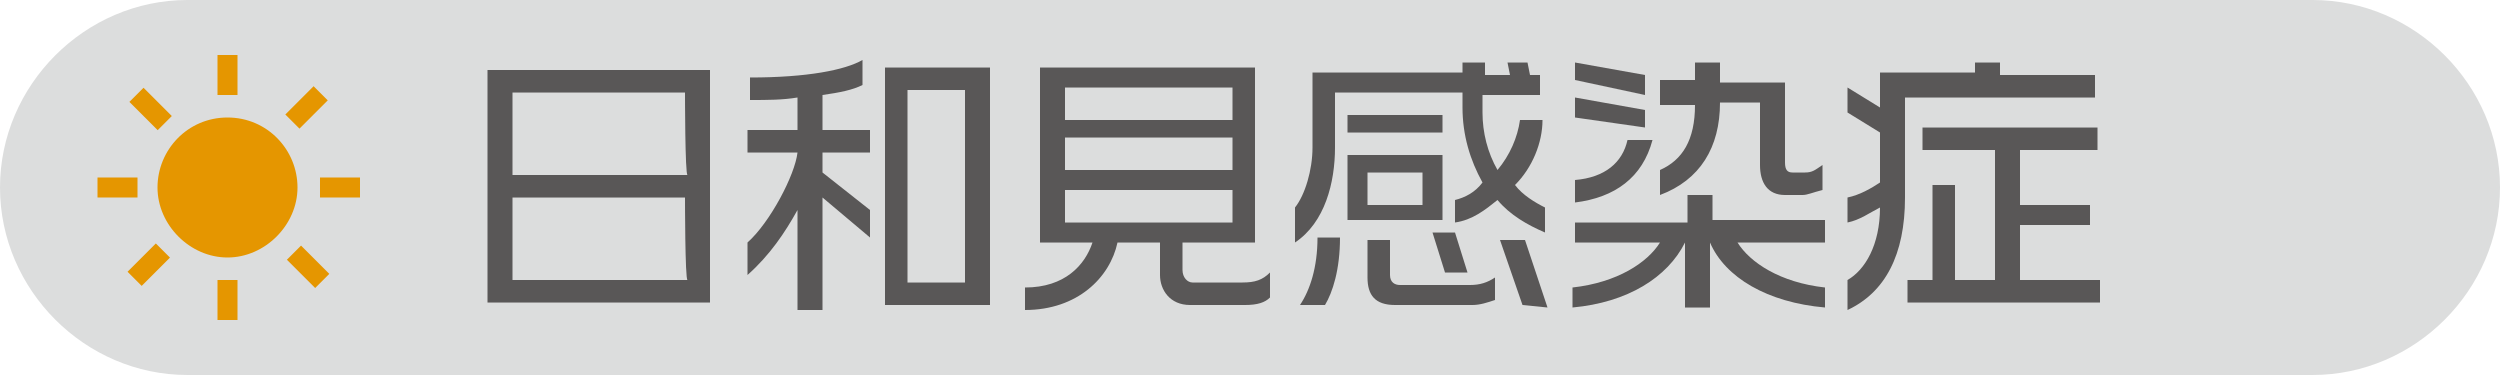
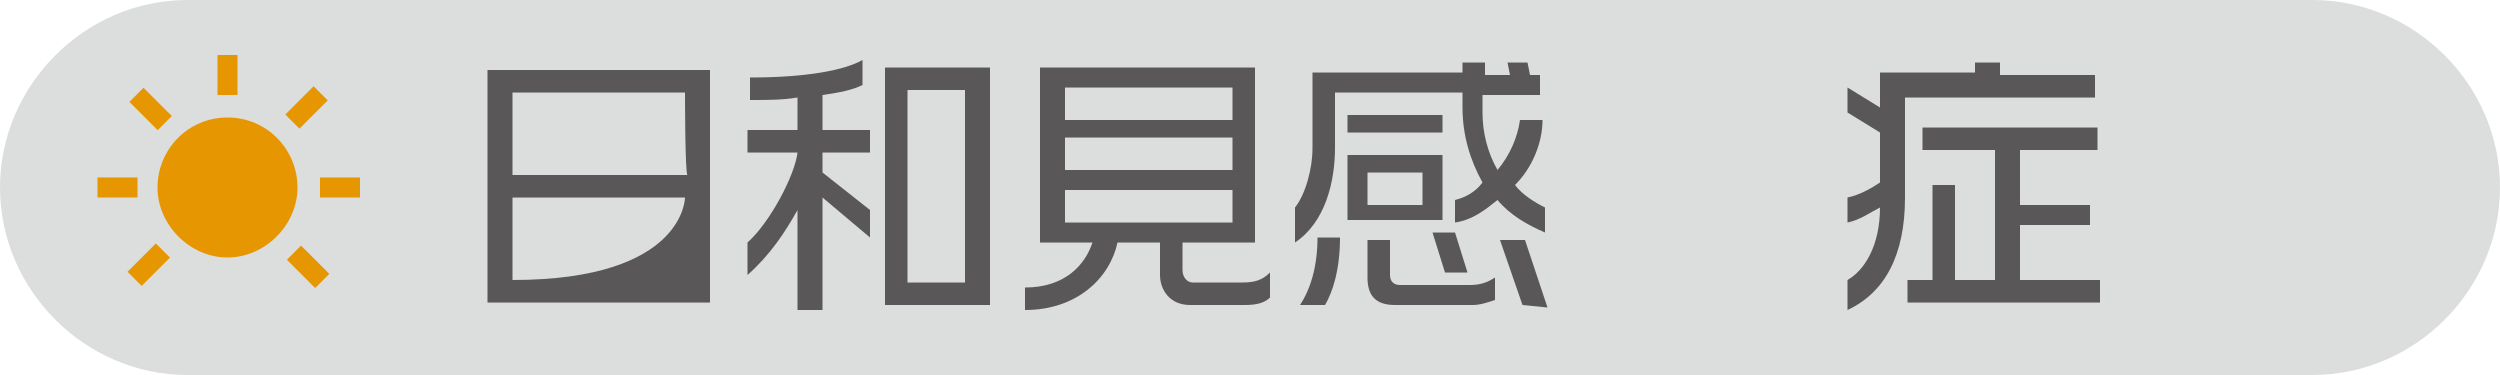
<svg xmlns="http://www.w3.org/2000/svg" version="1.1" id="レイヤー_1" x="0px" y="0px" viewBox="0 0 100 15" style="enable-background:new 0 0 100 15;" xml:space="preserve">
  <style type="text/css">
	.st0{fill:#DCDDDD;}
	.st1{fill:#595757;}
	.st2{fill:#E59600;}
</style>
  <g>
    <path class="st0" d="M92.5,15h-85C3.4,15,0,11.6,0,7.5l0,0C0,3.4,3.4,0,7.5,0h85c4.1,0,7.5,3.4,7.5,7.5l0,0   C100,11.6,96.6,15,92.5,15z" />
  </g>
  <g>
-     <path class="st1" d="M19.5,12.1V2.8h8.9v9.3H19.5z M27.4,3.7h-6.9V7h7C27.4,7,27.4,3.7,27.4,3.7z M27.4,7.9h-6.9v3.3h7   C27.4,11.2,27.4,7.9,27.4,7.9z" />
+     <path class="st1" d="M19.5,12.1V2.8h8.9v9.3H19.5z M27.4,3.7h-6.9V7h7C27.4,7,27.4,3.7,27.4,3.7z M27.4,7.9h-6.9v3.3C27.4,11.2,27.4,7.9,27.4,7.9z" />
    <path class="st1" d="M32.9,7.9v4.5h-1V8.4c-0.5,0.9-1.1,1.8-2,2.6V9.7c0.9-0.8,1.9-2.7,2-3.6v0h-2V5.2h2V3.9C31.3,4,30.7,4,30,4   V3.1c2.3,0,3.8-0.3,4.5-0.7v1c-0.4,0.2-0.9,0.3-1.6,0.4v1.4h1.9v0.9h-1.9v0.8l1.9,1.5v1.1L32.9,7.9z M35.4,12.2V2.7h4.2v9.5   C39.6,12.2,35.4,12.2,35.4,12.2z M38.6,3.6h-2.3v7.7h2.3V3.6z" />
    <path class="st1" d="M49.8,12.2h-2.2c-0.8,0-1.2-0.6-1.2-1.2V9.7h-1.7c-0.3,1.4-1.6,2.7-3.7,2.7v-0.9c1.6,0,2.4-0.9,2.7-1.8h-2.1   v-7h8.6v7h-2.9v1.1c0,0.3,0.2,0.5,0.4,0.5h2c0.5,0,0.8-0.1,1.1-0.4v1C50.6,12.1,50.3,12.2,49.8,12.2z M49.3,3.5h-6.7v1.3h6.7V3.5z    M49.3,5.5h-6.7v1.3h6.7V5.5z M49.3,7.6h-6.7v1.3h6.7V7.6z" />
    <path class="st1" d="M60.6,7.4c0.3,0.4,0.8,0.7,1.2,0.9v1c-0.7-0.3-1.4-0.7-1.9-1.3c-0.5,0.4-1,0.8-1.7,0.9V8   c0.4-0.1,0.8-0.3,1.1-0.7c-0.5-0.9-0.8-1.9-0.8-3V3.7h-5.1v2.2c0,1.4-0.4,3-1.6,3.8V8.3c0.4-0.5,0.7-1.5,0.7-2.4v-3h6V2.5h0.9v0.5   h1l-0.1-0.5h0.8l0.1,0.5h0.4v0.8h-2.3v0.7c0,0.8,0.2,1.6,0.6,2.3c0.5-0.6,0.8-1.3,0.9-2h0.9C61.7,5.7,61.3,6.7,60.6,7.4z M53,12.2   h-1c0.4-0.6,0.7-1.5,0.7-2.7h0.9C53.6,10.8,53.3,11.7,53,12.2z M53.9,5.3V4.6h3.8v0.7H53.9z M53.9,8.8V6.2h3.8v2.6H53.9z    M58.9,12.2h-3.1c-0.8,0-1.1-0.4-1.1-1.1V9.6h0.9V11c0,0.3,0.2,0.4,0.4,0.4h2.8c0.4,0,0.7-0.1,1-0.3V12   C59.5,12.1,59.2,12.2,58.9,12.2z M56.9,6.9h-2.2v1.3h2.2V6.9z M57.8,10.9l-0.5-1.6h0.9l0.5,1.6H57.8z M60.9,12.2L60,9.6h1l0.9,2.7   L60.9,12.2L60.9,12.2z" />
-     <path class="st1" d="M63,3.2V2.5l2.8,0.5v0.8L63,3.2z M63,4.7V3.9l2.8,0.5v0.7L63,4.7z M63,8.1V7.2c1.2-0.1,1.9-0.7,2.1-1.6h1   C65.7,7.1,64.6,7.9,63,8.1z M68.4,9.7L68.4,9.7l0,2.6h-1V9.7h0c-0.7,1.4-2.3,2.4-4.5,2.6v-0.8c1.8-0.2,3-1,3.5-1.8H63V8.9h4.5V7.8   h1v1h4.5v0.9h-3.5c0.5,0.8,1.7,1.6,3.5,1.8v0.8C70.7,12.1,69,11.1,68.4,9.7z M72.1,7.8h-0.7c-0.7,0-1-0.5-1-1.2V4.1h-1.6   c0,1.8-0.8,3.1-2.4,3.7v-1c0.9-0.4,1.4-1.2,1.4-2.6h-1.4V3.2h1.4V2.5h1v0.8h2.6v3.2c0,0.3,0.1,0.4,0.3,0.4h0.5   c0.3,0,0.4-0.1,0.7-0.3v1C72.5,7.7,72.3,7.8,72.1,7.8z" />
    <path class="st1" d="M76.2,3.8v4.1c0,2.3-0.8,3.8-2.3,4.5v-1.2c0.7-0.4,1.3-1.4,1.3-2.9c-0.4,0.2-0.8,0.5-1.3,0.6v-1   c0.5-0.1,1-0.4,1.3-0.6V5.3l-1.3-0.8v-1l1.3,0.8V2.9H79V2.5h1v0.5h3.8v0.9H76.2z M76.3,12.1v-0.9h1V7.4h0.9v3.8h1.6V6h-2.9V5.1h7V6   h-3.1v2.2h2.8V9h-2.8v2.2h3.2v0.9L76.3,12.1L76.3,12.1z" />
  </g>
  <g>
    <path class="st2" d="M9.1,4.7c-1.6,0-2.8,1.3-2.8,2.8s1.3,2.8,2.8,2.8s2.8-1.3,2.8-2.8S10.7,4.7,9.1,4.7z" />
    <rect x="8.7" y="2.2" class="st2" width="0.8" height="1.6" />
-     <rect x="8.7" y="11.2" class="st2" width="0.8" height="1.6" />
    <rect x="5.6" y="3.6" transform="matrix(0.707 -0.707 0.707 0.707 -1.329 5.49)" class="st2" width="0.8" height="1.6" />
    <rect x="11.9" y="9.9" transform="matrix(0.707 -0.707 0.707 0.707 -3.937 11.803)" class="st2" width="0.8" height="1.6" />
    <rect x="3.9" y="7.1" class="st2" width="1.6" height="0.8" />
    <rect x="12.8" y="7.1" class="st2" width="1.6" height="0.8" />
    <rect x="5.2" y="10.2" transform="matrix(0.707 -0.707 0.707 0.707 -5.786 7.335)" class="st2" width="1.6" height="0.8" />
    <rect x="11.5" y="3.9" transform="matrix(0.707 -0.707 0.707 0.707 0.525 9.953)" class="st2" width="1.6" height="0.8" />
  </g>
</svg>